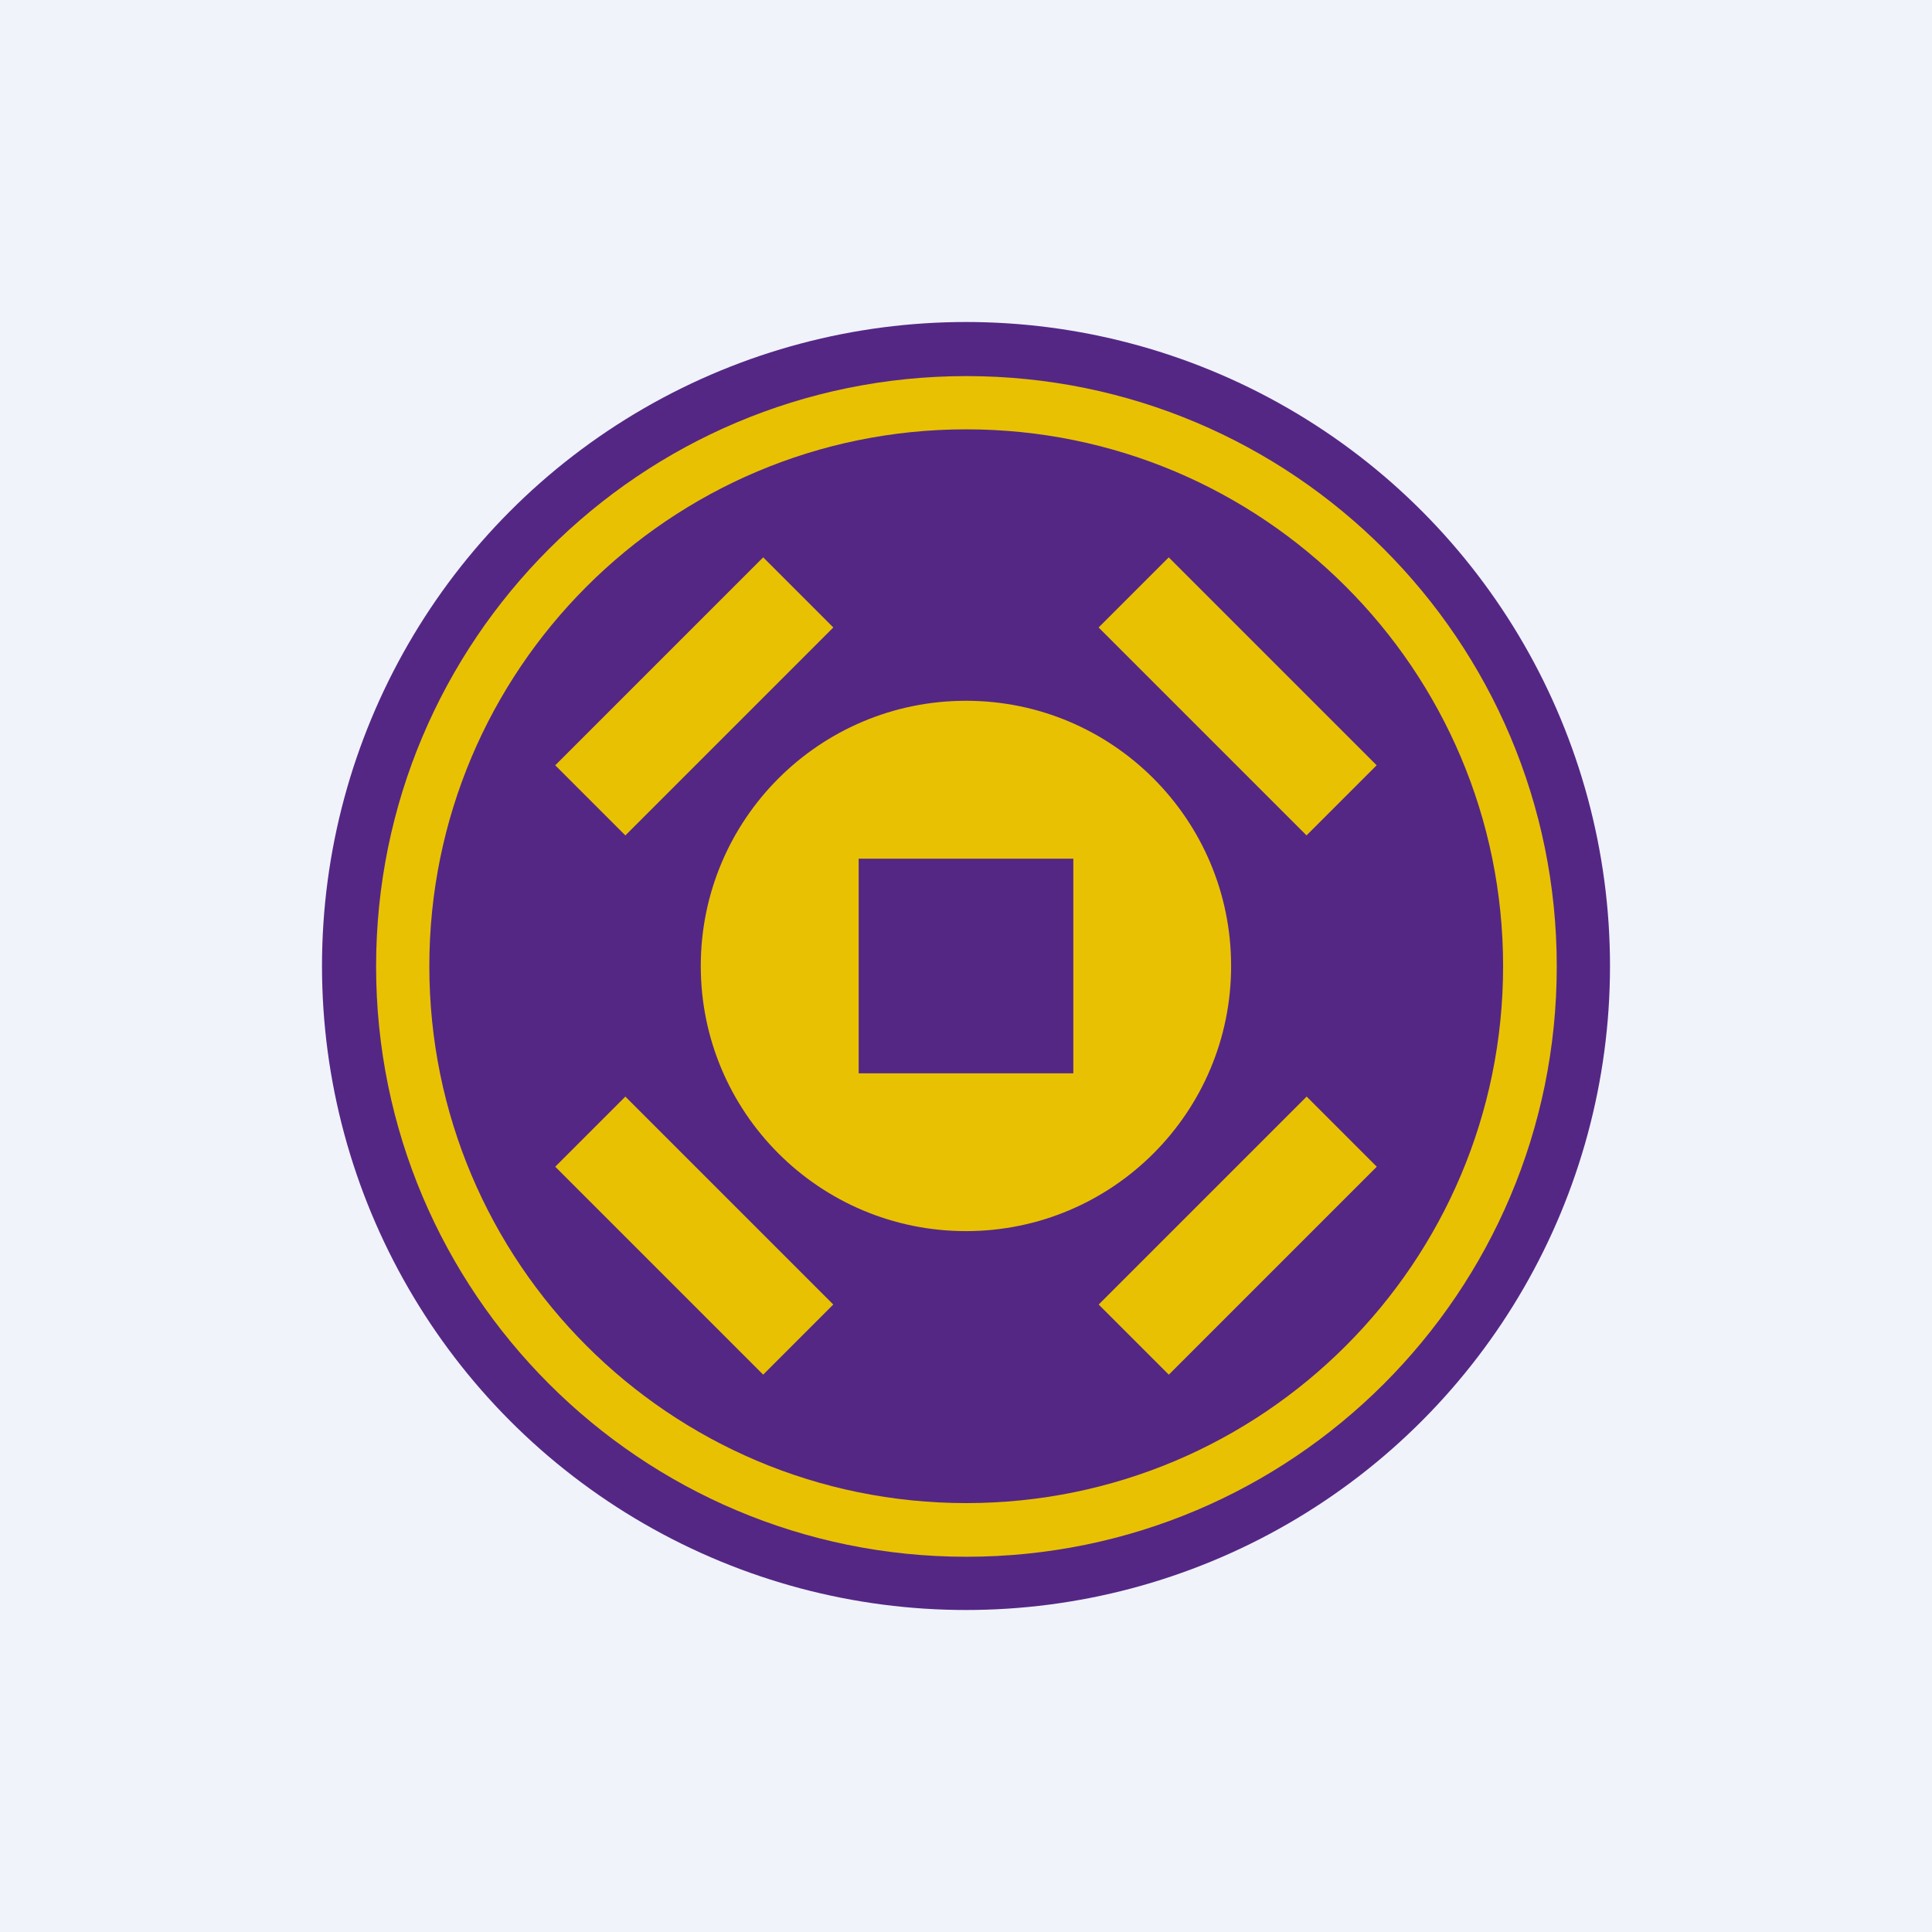
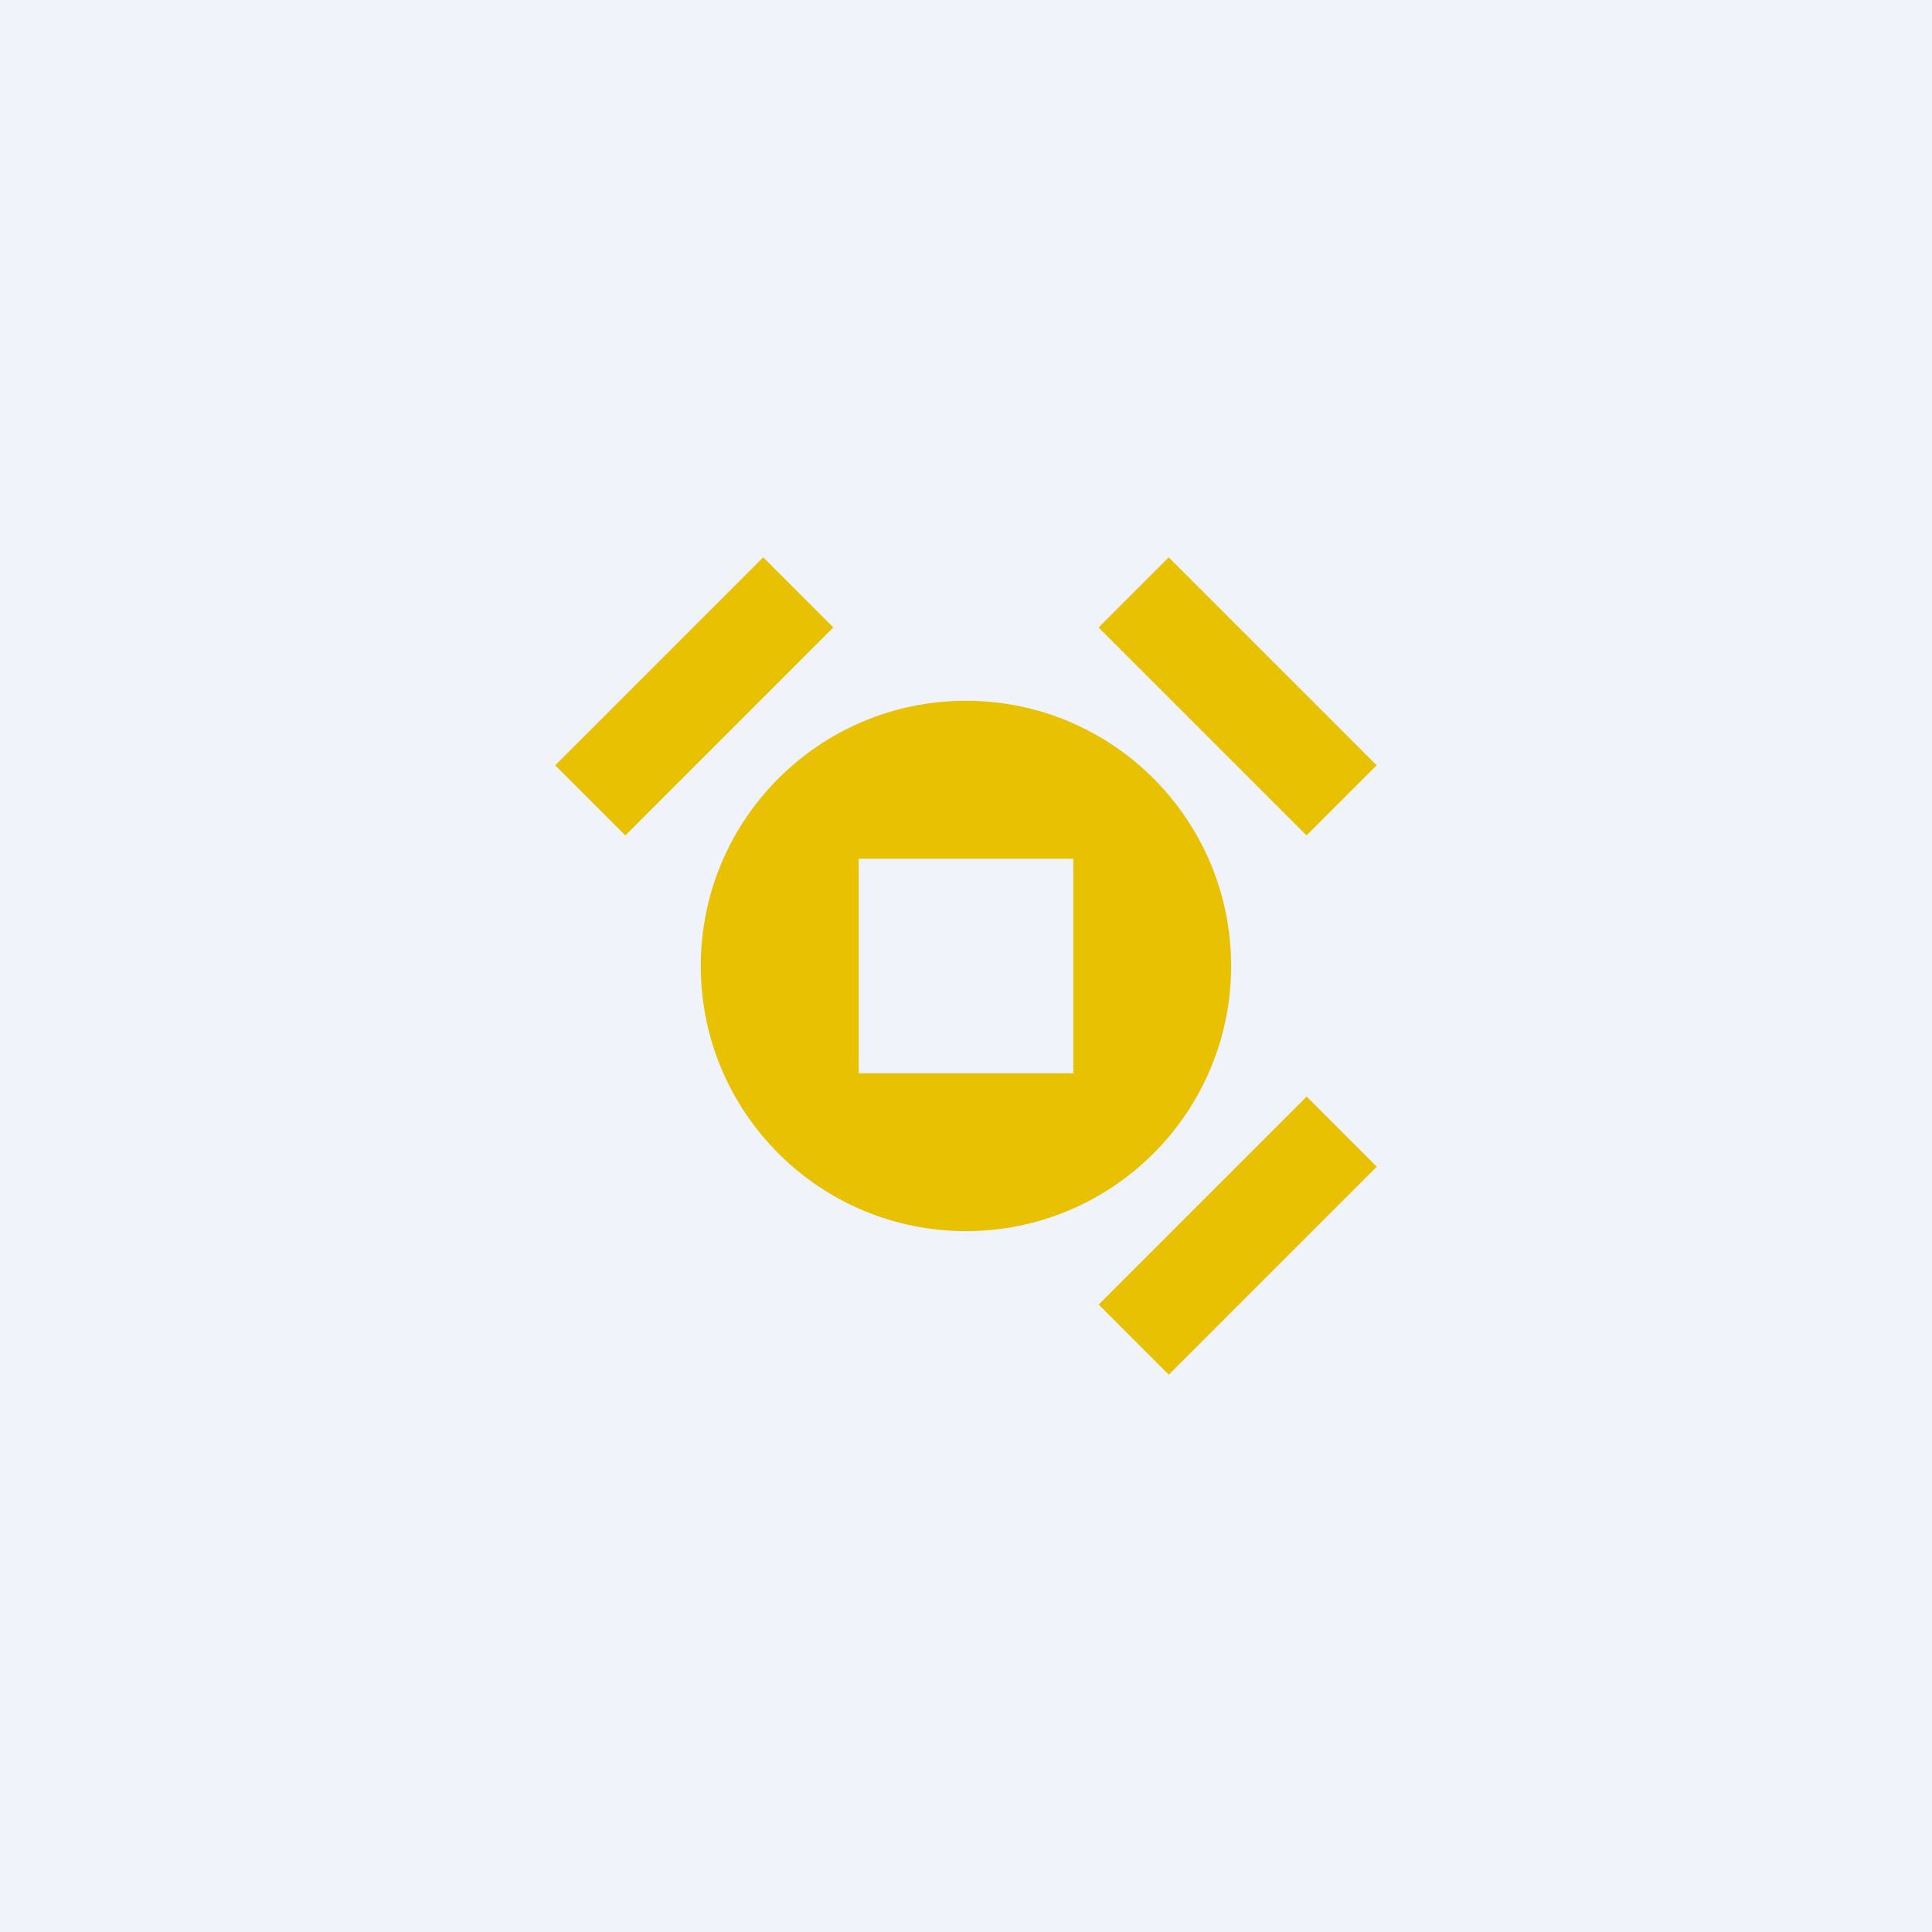
<svg xmlns="http://www.w3.org/2000/svg" width="18" height="18" viewBox="0 0 18 18" fill="none">
  <rect width="18" height="18" fill="#F0F3FA" />
-   <circle cx="9" cy="9" r="6" fill="#542785" />
-   <path fill-rule="evenodd" clip-rule="evenodd" d="M9.004 14.504C12.042 14.504 14.504 12.042 14.504 9.004C14.504 5.966 12.042 3.504 9.004 3.504C5.966 3.504 3.504 5.966 3.504 9.004C3.504 12.042 5.966 14.504 9.004 14.504ZM9.002 14.004C11.764 14.004 14.004 11.764 14.004 9.002C14.004 6.239 11.764 4 9.002 4C6.239 4 4 6.239 4 9.002C4 11.764 6.239 14.004 9.002 14.004Z" fill="#E9C103" />
  <path fill-rule="evenodd" clip-rule="evenodd" d="M9 11.47C10.364 11.47 11.47 10.364 11.47 9C11.47 7.635 10.364 6.529 9 6.529C7.635 6.529 6.529 7.635 6.529 9C6.529 10.364 7.635 11.47 9 11.47ZM10 8H8V10H10V8Z" fill="#E9C103" />
  <rect x="5.173" y="7.13" width="2.74" height="0.924" transform="rotate(-45 5.173 7.13)" fill="#E9C103" />
-   <rect width="2.74" height="0.924" transform="matrix(0.707 0.707 0.707 -0.707 5.173 10.87)" fill="#E9C103" />
  <rect width="2.74" height="0.924" transform="matrix(-0.707 -0.707 -0.707 0.707 12.826 7.13)" fill="#E9C103" />
  <rect x="12.827" y="10.87" width="2.74" height="0.924" transform="rotate(135 12.827 10.87)" fill="#E9C103" />
</svg>